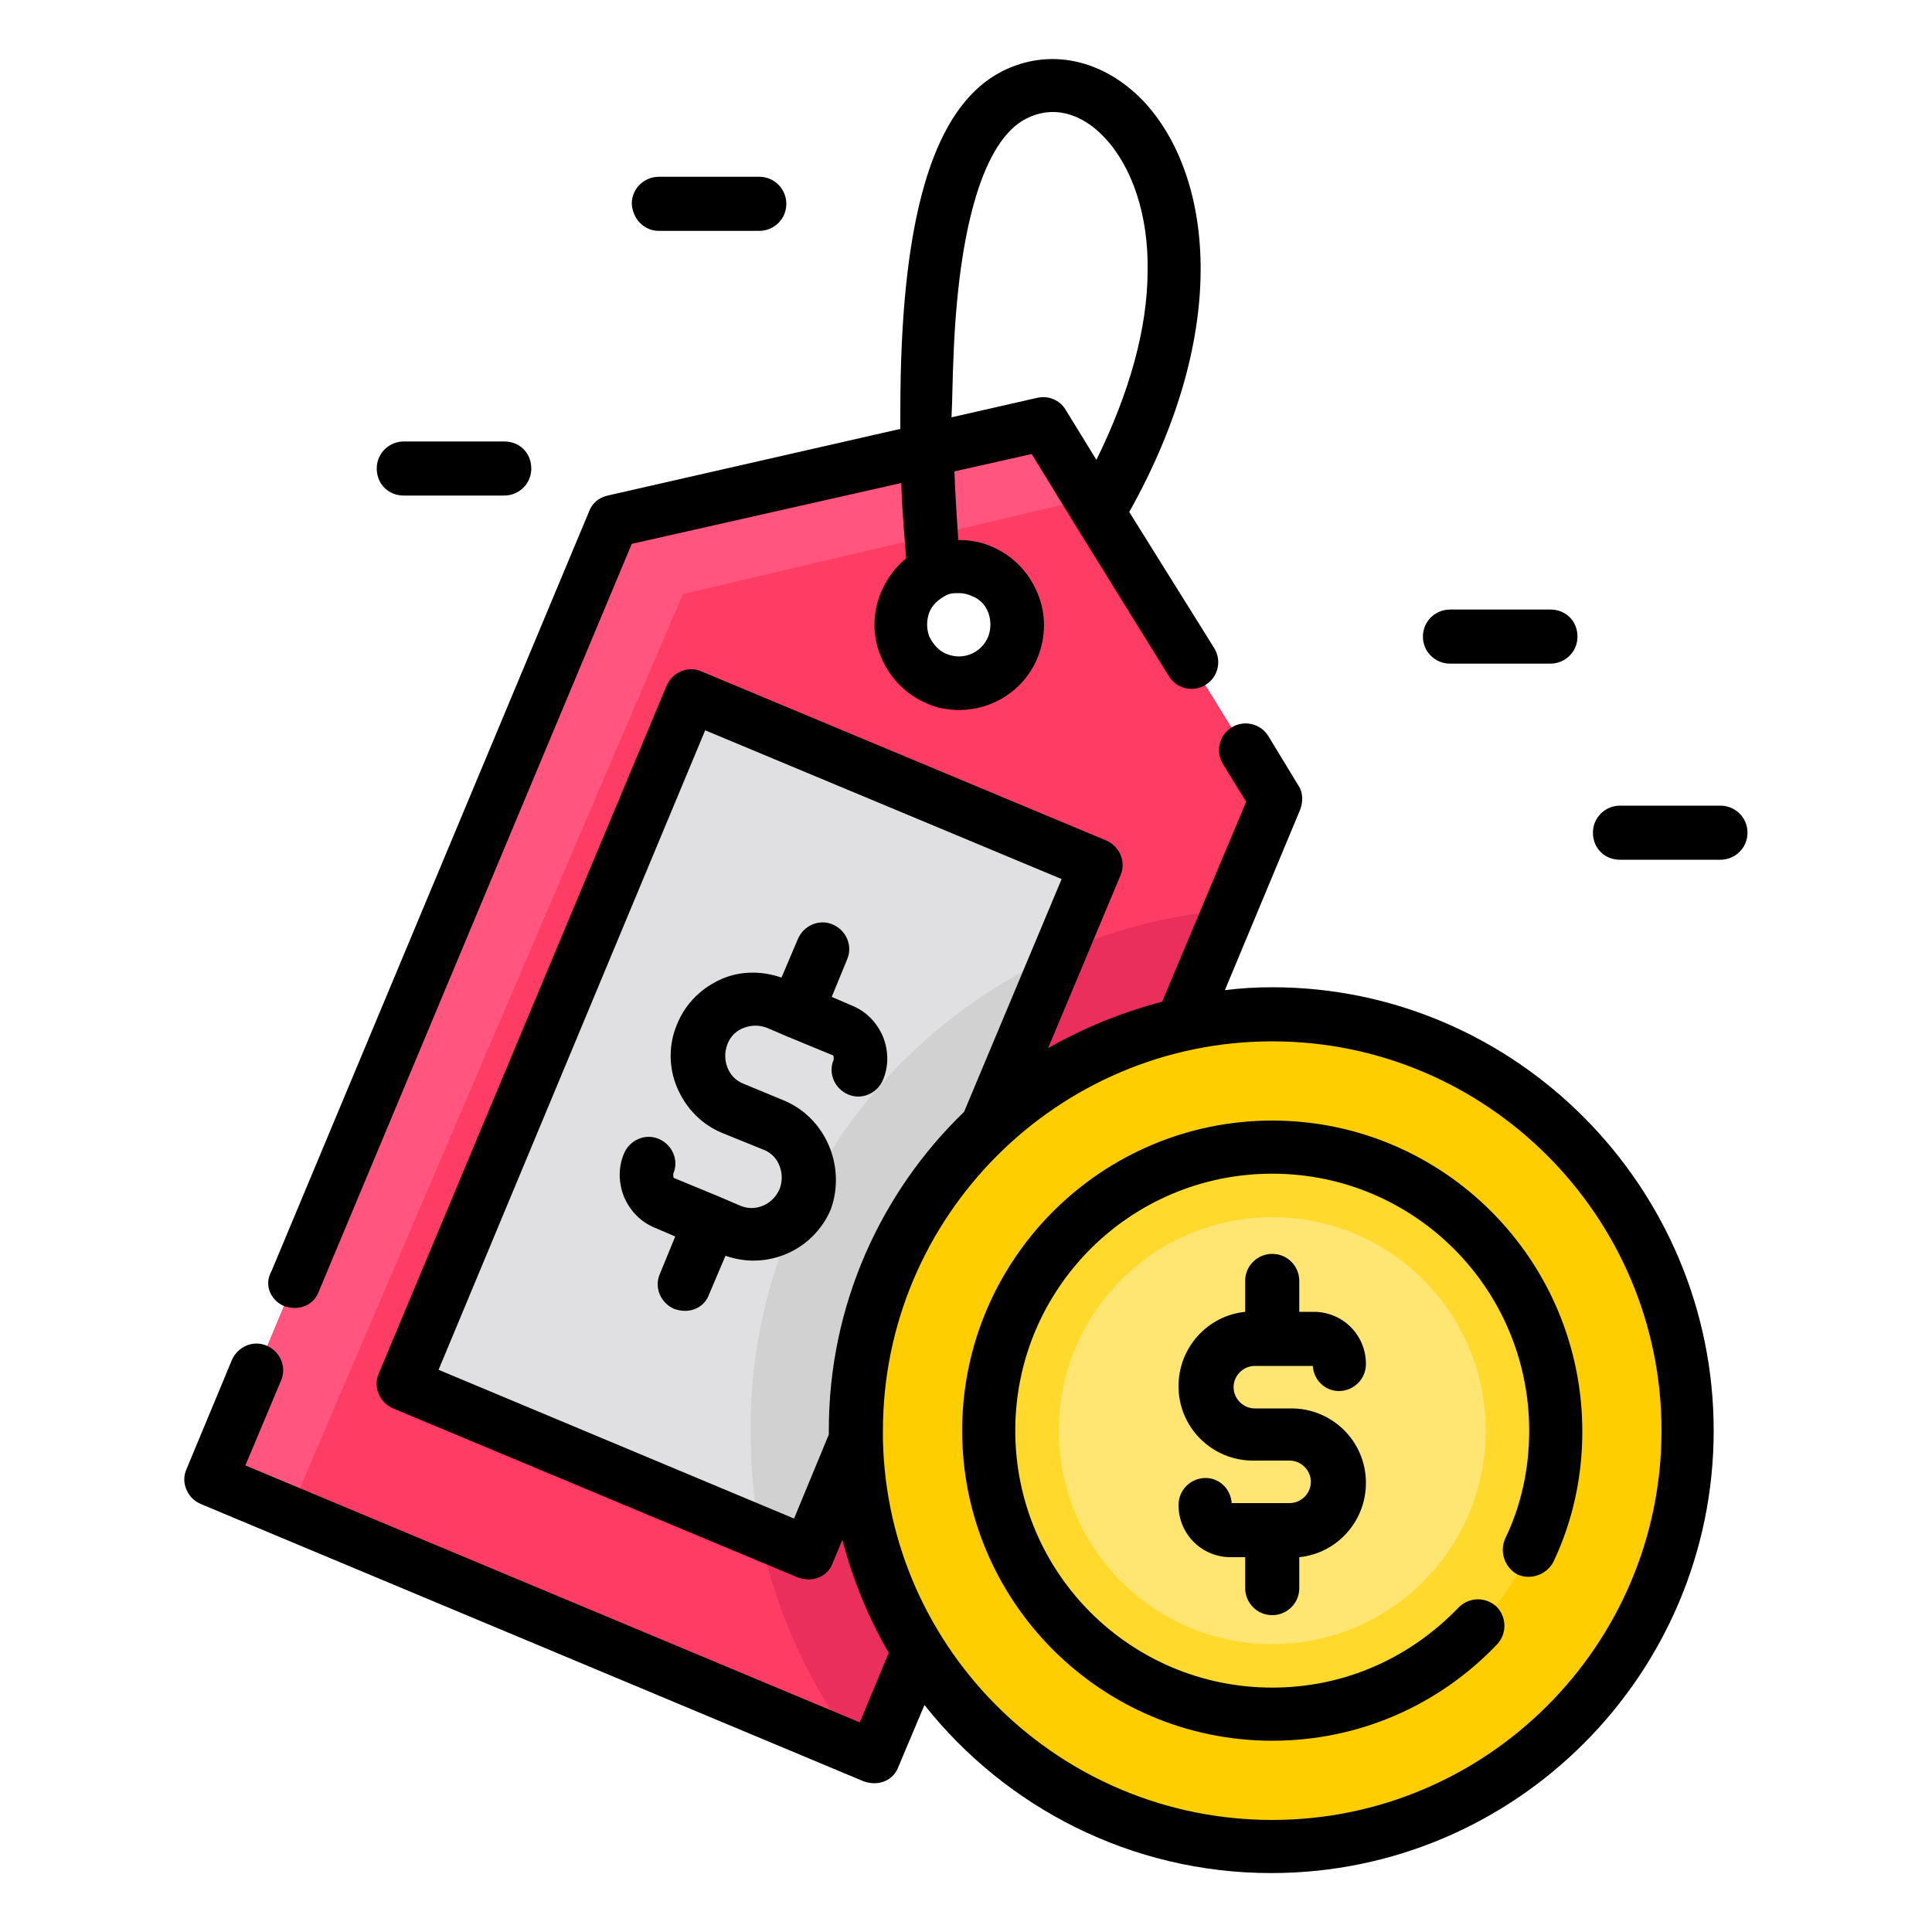
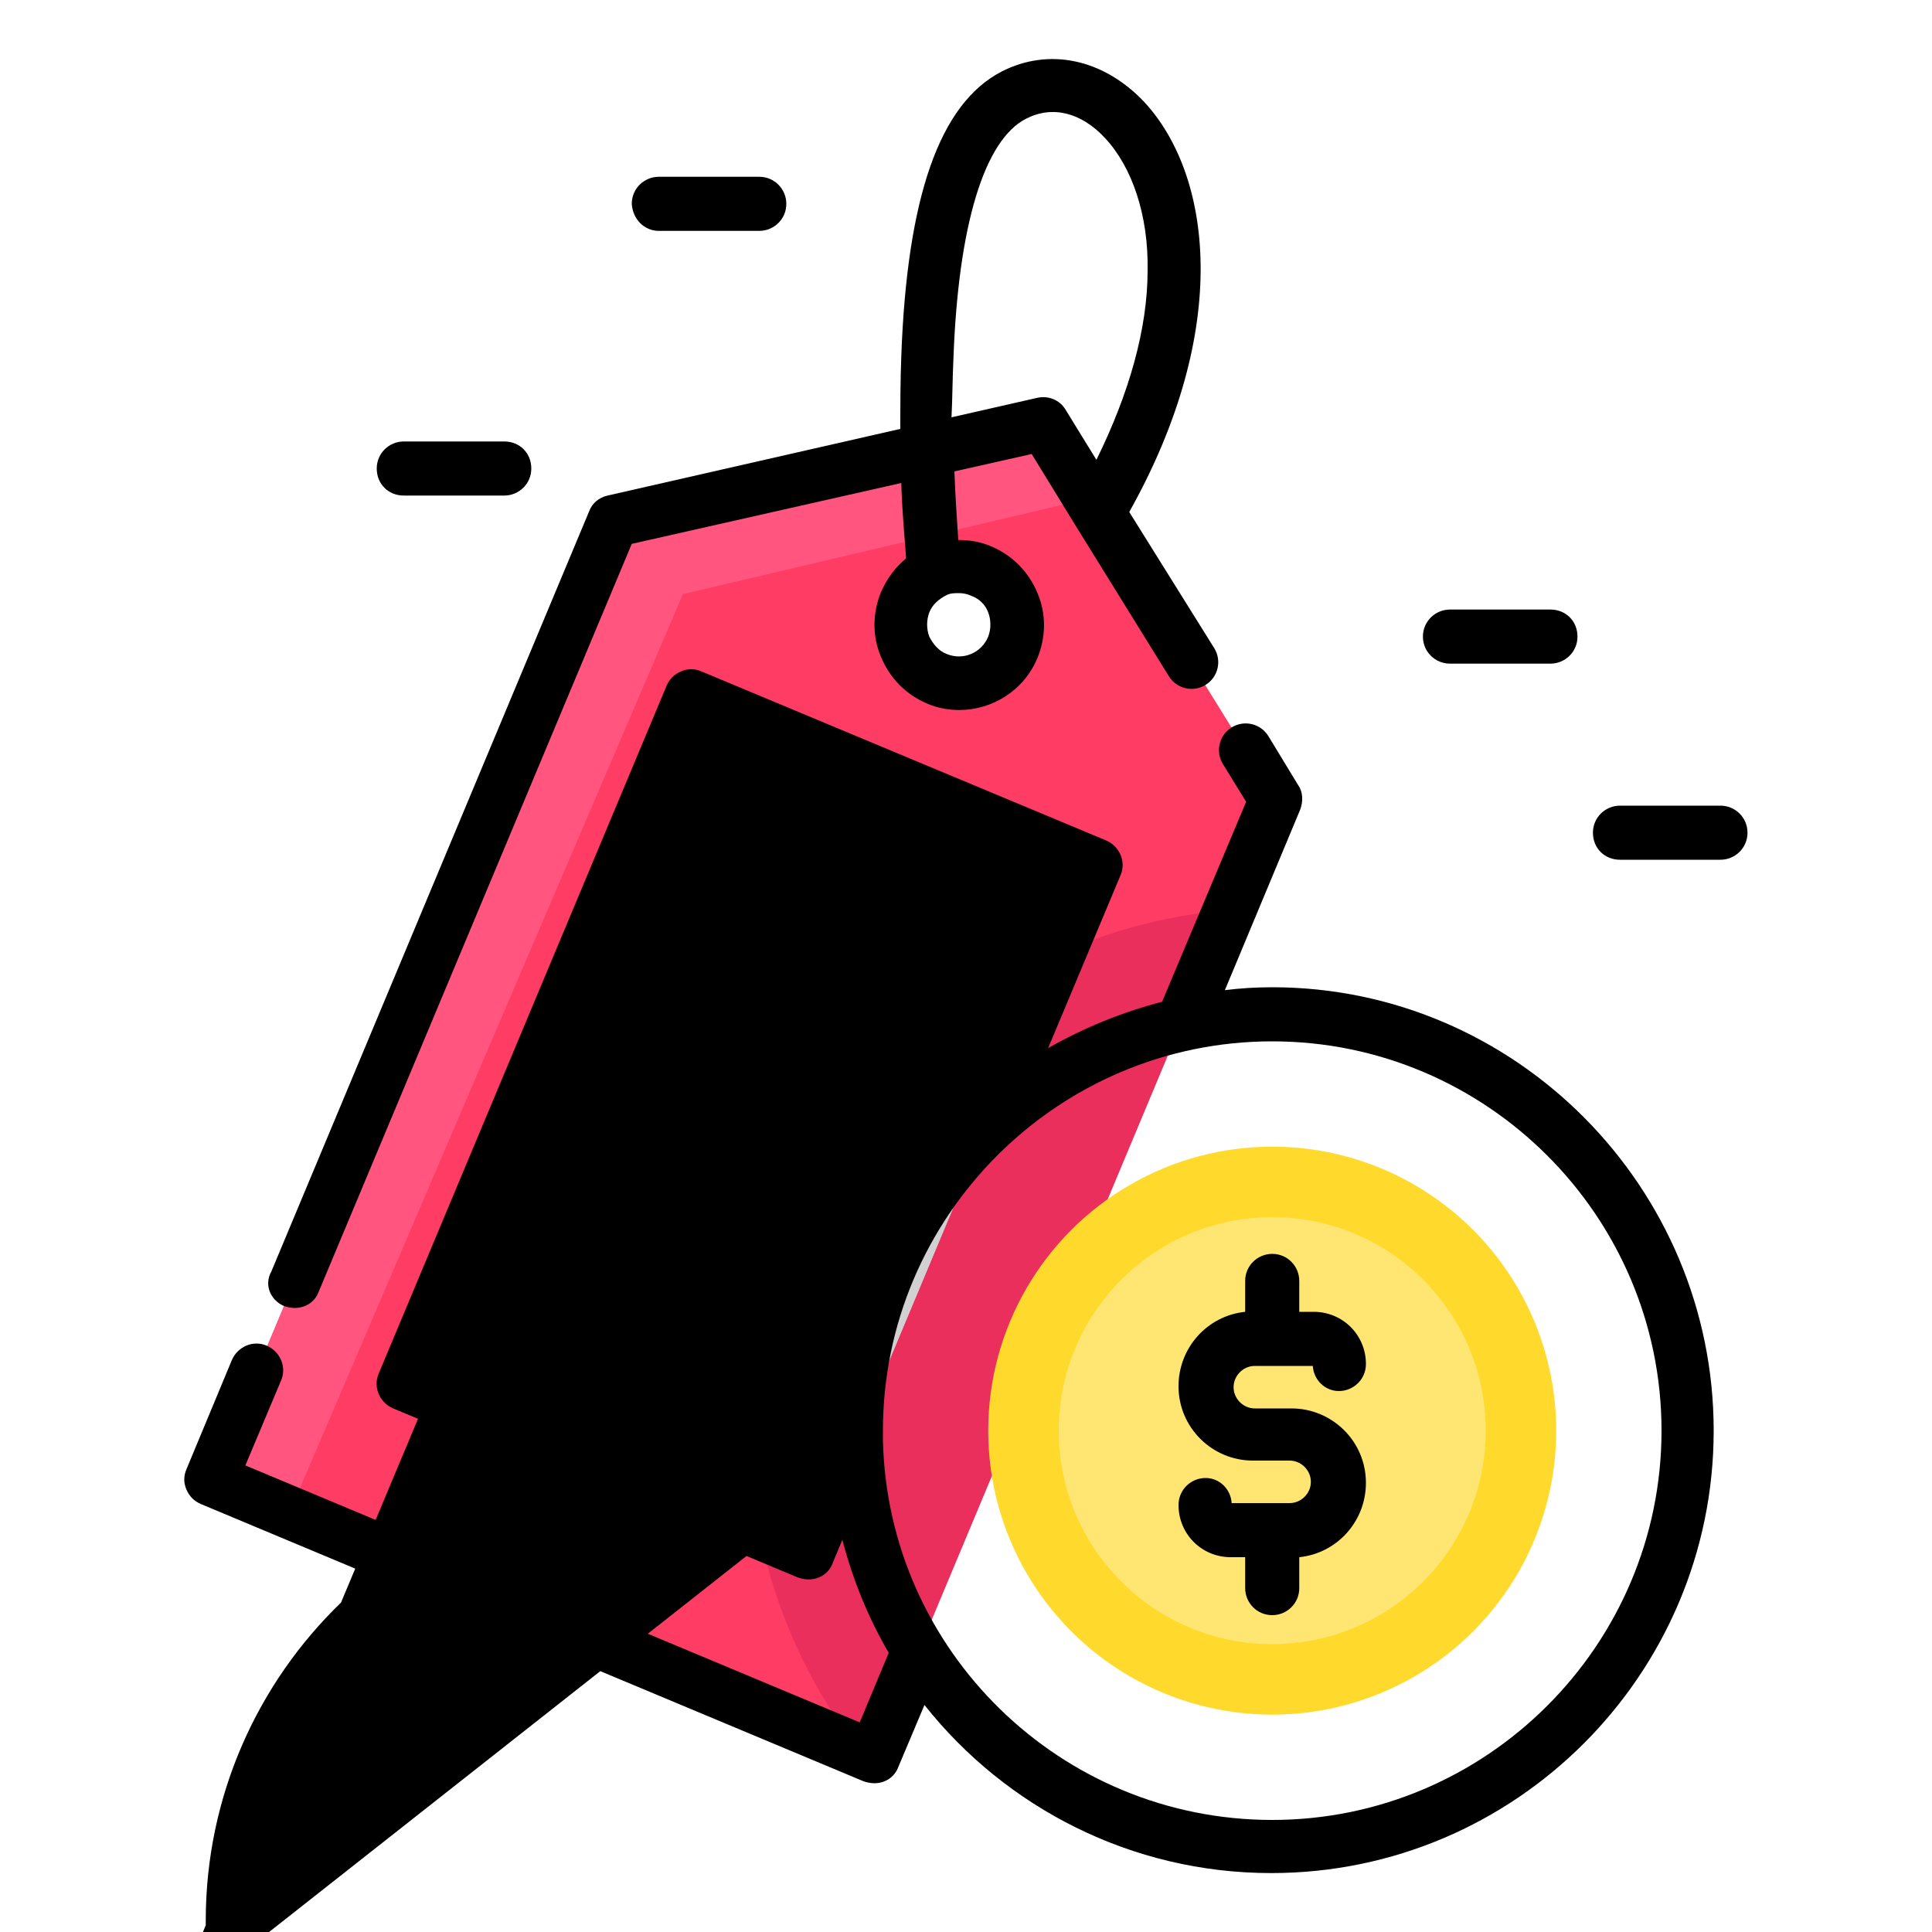
<svg xmlns="http://www.w3.org/2000/svg" viewBox="0 0 200 200">
  <path d="M112.8 51.6l-4.8-7.7L63.4 54l-41.5 99.1 8.1 3.4 59 24.7 1.5.6 36.7-87.7 4.8-11.5-19.2-31zM104.9 67c-1.3 3.1-4.8 4.5-7.9 3.2-3.1-1.3-4.5-4.8-3.2-7.9 1.3-3.1 4.8-4.5 7.9-3.2 3 1.3 4.4 4.8 3.2 7.9z" fill="#ff3c63" />
  <path fill="#ff557e" d="M112.8 51.6l-42.1 9.9-40.7 95-8.1-3.3L63.4 54 108 43.8z" />
  <path d="M127.2 94.2l-36.7 87.7-1.5-.6c-7.1-9.2-11.4-20.7-11.4-33.2 0-28.4 21.9-51.6 49.6-53.9z" fill="#ea2f5c" />
  <path fill="#e0e0e3" d="M113.5 89.6l-3.8 9.1-26 62.1-5-2.1-36.9-15.5L71.6 72z" />
  <path d="M109.7 98.7l-26 62.1-5-2.1c-.7-3.4-1-7-1-10.6-.1-22 13.1-41 32-49.4z" fill="#d1d1d1" />
-   <circle cx="131.7" cy="148.1" r="43.1" fill="#ffce00" />
  <circle cx="131.7" cy="148.1" r="29.4" fill="#ffda2d" />
  <circle cx="131.7" cy="148.1" r="22.1" fill="#ffe571" />
  <path d="M29.4 135.2c.3.1.7.2 1.1.2 1.1 0 2.1-.6 2.5-1.7l32.4-77.4L93.3 50c.1 3.4.4 6.1.5 7.8-1.1.9-2 2.1-2.6 3.5-.9 2.2-.9 4.6 0 6.7.9 2.2 2.6 3.9 4.7 4.8 1.1.5 2.3.7 3.4.7 3.4 0 6.7-2 8.1-5.4.9-2.2.9-4.6 0-6.7-.9-2.2-2.6-3.9-4.7-4.8-1.1-.5-2.3-.7-3.5-.7-.1-1.8-.3-4.2-.4-7.1l8-1.8 4.6 7.5L121 70c.8 1.3 2.5 1.7 3.8.9 1.3-.8 1.7-2.5.9-3.8L116.9 53c10.7-19.1 8.5-35 1.5-42.5-4.2-4.4-9.8-5.6-14.7-3.1-6.4 3.3-9.8 12.9-10.4 29.5-.1 2.6-.1 5.1-.1 7.5l-30.3 6.9c-.9.2-1.6.8-1.9 1.6l-32.9 78.7c-.8 1.4-.1 3 1.3 3.6zm72.9-71.8c.3.8.3 1.7 0 2.5-.7 1.7-2.6 2.5-4.3 1.8-.8-.3-1.4-1-1.8-1.8-.3-.8-.3-1.7 0-2.5s1-1.4 1.8-1.8c.4-.2.8-.2 1.3-.2.4 0 .9.1 1.3.3.8.3 1.4.9 1.7 1.7zm-3.6-26.3c.5-13.8 3.2-22.6 7.5-24.8 2.7-1.4 5.7-.7 8.2 2 2.8 3 4.5 8 4.4 13.7 0 6-1.9 12.7-5.3 19.6l-3.2-5.2c-.6-1-1.8-1.5-3-1.2l-8.8 2c.1-2 .1-4.1.2-6.1z" />
  <path d="M81.1 113.9l-4.1-1.7c-.8-.3-1.4-.9-1.7-1.7-.3-.8-.3-1.6 0-2.4.3-.8.9-1.4 1.7-1.7.8-.3 1.6-.3 2.4 0l2.1.9 4.6 1.9c.1 0 .2.1.2.2v.3c-.6 1.4.1 3 1.5 3.6 1.4.6 3-.1 3.6-1.5.6-1.4.6-3 0-4.5-.6-1.4-1.7-2.6-3.2-3.2l-2.1-.9 1.6-3.9c.6-1.4-.1-3-1.5-3.6-1.4-.6-3 .1-3.6 1.5l-1.7 4c-2-.7-4.2-.7-6.1.1-2.1.9-3.8 2.5-4.7 4.7-.9 2.1-.9 4.5 0 6.6.9 2.1 2.5 3.8 4.7 4.7L79 119c.8.3 1.4.9 1.7 1.7.3.8.3 1.6 0 2.4-.7 1.6-2.5 2.4-4.1 1.7l-2.1-.9-4.6-1.9c-.1 0-.2-.1-.2-.2v-.3c.6-1.4-.1-3-1.5-3.6-1.4-.6-3 .1-3.6 1.5-.6 1.4-.6 3 0 4.5.6 1.4 1.7 2.6 3.2 3.2l2.1.9-1.6 3.9c-.6 1.4.1 3 1.5 3.6.3.1.7.2 1.1.2 1.1 0 2.1-.6 2.5-1.7l1.7-4c.9.3 1.9.5 2.9.5 3.4 0 6.6-2 8-5.3 1.6-4.4-.5-9.5-4.9-11.3z" />
-   <path d="M131.7 102.2c-1.7 0-3.3.1-4.9.3l7.8-18.7c.3-.8.3-1.8-.2-2.5l-3.1-5.1c-.8-1.3-2.5-1.7-3.8-.9-1.3.8-1.7 2.5-.9 3.8L129 83l-8.7 20.7c-4.2 1.1-8.1 2.7-11.8 4.8l7.5-17.9c.6-1.4-.1-3-1.5-3.6L72.6 69.5c-.7-.3-1.4-.3-2.1 0s-1.2.8-1.5 1.5l-29.8 71.2c-.6 1.4.1 3 1.5 3.6l41.9 17.5c.3.1.7.2 1.1.2 1.1 0 2.1-.6 2.5-1.7l1-2.4c1.1 4.2 2.7 8.1 4.8 11.7l-3 7.2-63.6-26.6 3.7-8.8c.6-1.4-.1-3-1.5-3.6-1.4-.6-3 .1-3.6 1.5l-4.7 11.3c-.3.7-.3 1.4 0 2.1.3.7.8 1.2 1.5 1.5l68.6 28.7c.3.1.7.2 1.1.2 1.1 0 2.1-.6 2.5-1.7l2.7-6.4c8.4 10.6 21.4 17.4 35.9 17.4 25.3 0 45.8-20.6 45.8-45.8s-20.5-45.9-45.7-45.9zm-49.5 55l-36.8-15.4L73 75.6 109.9 91l-10.1 24.1c-8.6 8.3-14 20-14 32.9v.5l-3.6 8.7zm49.5 31.2c-21.9 0-39.8-17.5-40.3-39.3v-1c0-22.2 18.1-40.3 40.3-40.3s40.3 18.1 40.3 40.3-18.1 40.3-40.3 40.3z" />
-   <path d="M131.7 116c-17.7 0-32.1 14.4-32.1 32.1s14.4 32.1 32.1 32.1c8.9 0 17.2-3.6 23.3-10 1-1.1 1-2.8-.1-3.9-1.1-1-2.8-1-3.9.1-5.1 5.3-11.9 8.3-19.3 8.3-14.7 0-26.6-11.9-26.6-26.6s11.9-26.6 26.6-26.6 26.6 11.9 26.6 26.6c0 3.9-.8 7.7-2.5 11.2-.6 1.4 0 3 1.3 3.7 1.4.6 3 0 3.7-1.3 2-4.2 3-8.8 3-13.5 0-17.8-14.4-32.2-32.1-32.2z" />
+   <path d="M131.7 102.2c-1.7 0-3.3.1-4.9.3l7.8-18.7c.3-.8.3-1.8-.2-2.5l-3.1-5.1c-.8-1.3-2.5-1.7-3.8-.9-1.3.8-1.7 2.5-.9 3.8L129 83l-8.7 20.7c-4.2 1.1-8.1 2.7-11.8 4.8l7.5-17.9c.6-1.4-.1-3-1.5-3.6L72.6 69.5c-.7-.3-1.4-.3-2.1 0s-1.2.8-1.5 1.5l-29.8 71.2c-.6 1.4.1 3 1.5 3.6l41.9 17.5c.3.1.7.2 1.1.2 1.1 0 2.1-.6 2.5-1.7l1-2.4c1.1 4.2 2.7 8.1 4.8 11.7l-3 7.2-63.6-26.6 3.7-8.8c.6-1.4-.1-3-1.5-3.6-1.4-.6-3 .1-3.6 1.5l-4.7 11.3c-.3.7-.3 1.4 0 2.1.3.7.8 1.2 1.5 1.5l68.6 28.7c.3.1.7.2 1.1.2 1.1 0 2.1-.6 2.5-1.7l2.7-6.4c8.4 10.6 21.4 17.4 35.9 17.4 25.3 0 45.8-20.6 45.8-45.8s-20.5-45.9-45.7-45.9zm-49.5 55l-36.8-15.4l-10.1 24.1c-8.6 8.3-14 20-14 32.9v.5l-3.6 8.7zm49.5 31.2c-21.9 0-39.8-17.5-40.3-39.3v-1c0-22.2 18.1-40.3 40.3-40.3s40.3 18.1 40.3 40.3-18.1 40.3-40.3 40.3z" />
  <path d="M129.9 141.4h6c.1 1.5 1.3 2.6 2.7 2.6 1.5 0 2.8-1.2 2.8-2.8 0-3-2.4-5.4-5.4-5.4h-1.5v-3.2c0-1.5-1.2-2.8-2.8-2.8-1.5 0-2.8 1.2-2.8 2.8v3.2c-3.9.4-6.9 3.7-6.9 7.7 0 4.3 3.5 7.7 7.7 7.7h3.8c1.2 0 2.2 1 2.2 2.2s-1 2.2-2.2 2.2h-6c-.1-1.5-1.3-2.6-2.7-2.6-1.5 0-2.8 1.2-2.8 2.8 0 3 2.4 5.4 5.4 5.4h1.5v3.2c0 1.5 1.2 2.8 2.8 2.8 1.5 0 2.8-1.2 2.8-2.8v-3.2c3.9-.4 6.9-3.7 6.9-7.7 0-4.3-3.5-7.7-7.7-7.7h-3.8c-1.2 0-2.2-1-2.2-2.2s1-2.2 2.2-2.2zm20.2-72.7h10.4c1.5 0 2.8-1.2 2.8-2.8s-1.2-2.8-2.8-2.8h-10.4c-1.5 0-2.8 1.2-2.8 2.8s1.3 2.8 2.8 2.8zm28 14.7h-10.4c-1.5 0-2.8 1.2-2.8 2.8s1.2 2.8 2.8 2.8h10.4c1.5 0 2.8-1.2 2.8-2.8s-1.3-2.8-2.8-2.8zM41.8 51.3h10.4c1.5 0 2.8-1.2 2.8-2.8s-1.2-2.8-2.8-2.8H41.8c-1.5 0-2.8 1.2-2.8 2.8s1.2 2.8 2.8 2.8zm26.4-27.4h10.4c1.5 0 2.8-1.2 2.8-2.8 0-1.5-1.2-2.8-2.8-2.8H68.2c-1.5 0-2.8 1.2-2.8 2.8.1 1.6 1.3 2.8 2.8 2.8z" />
</svg>